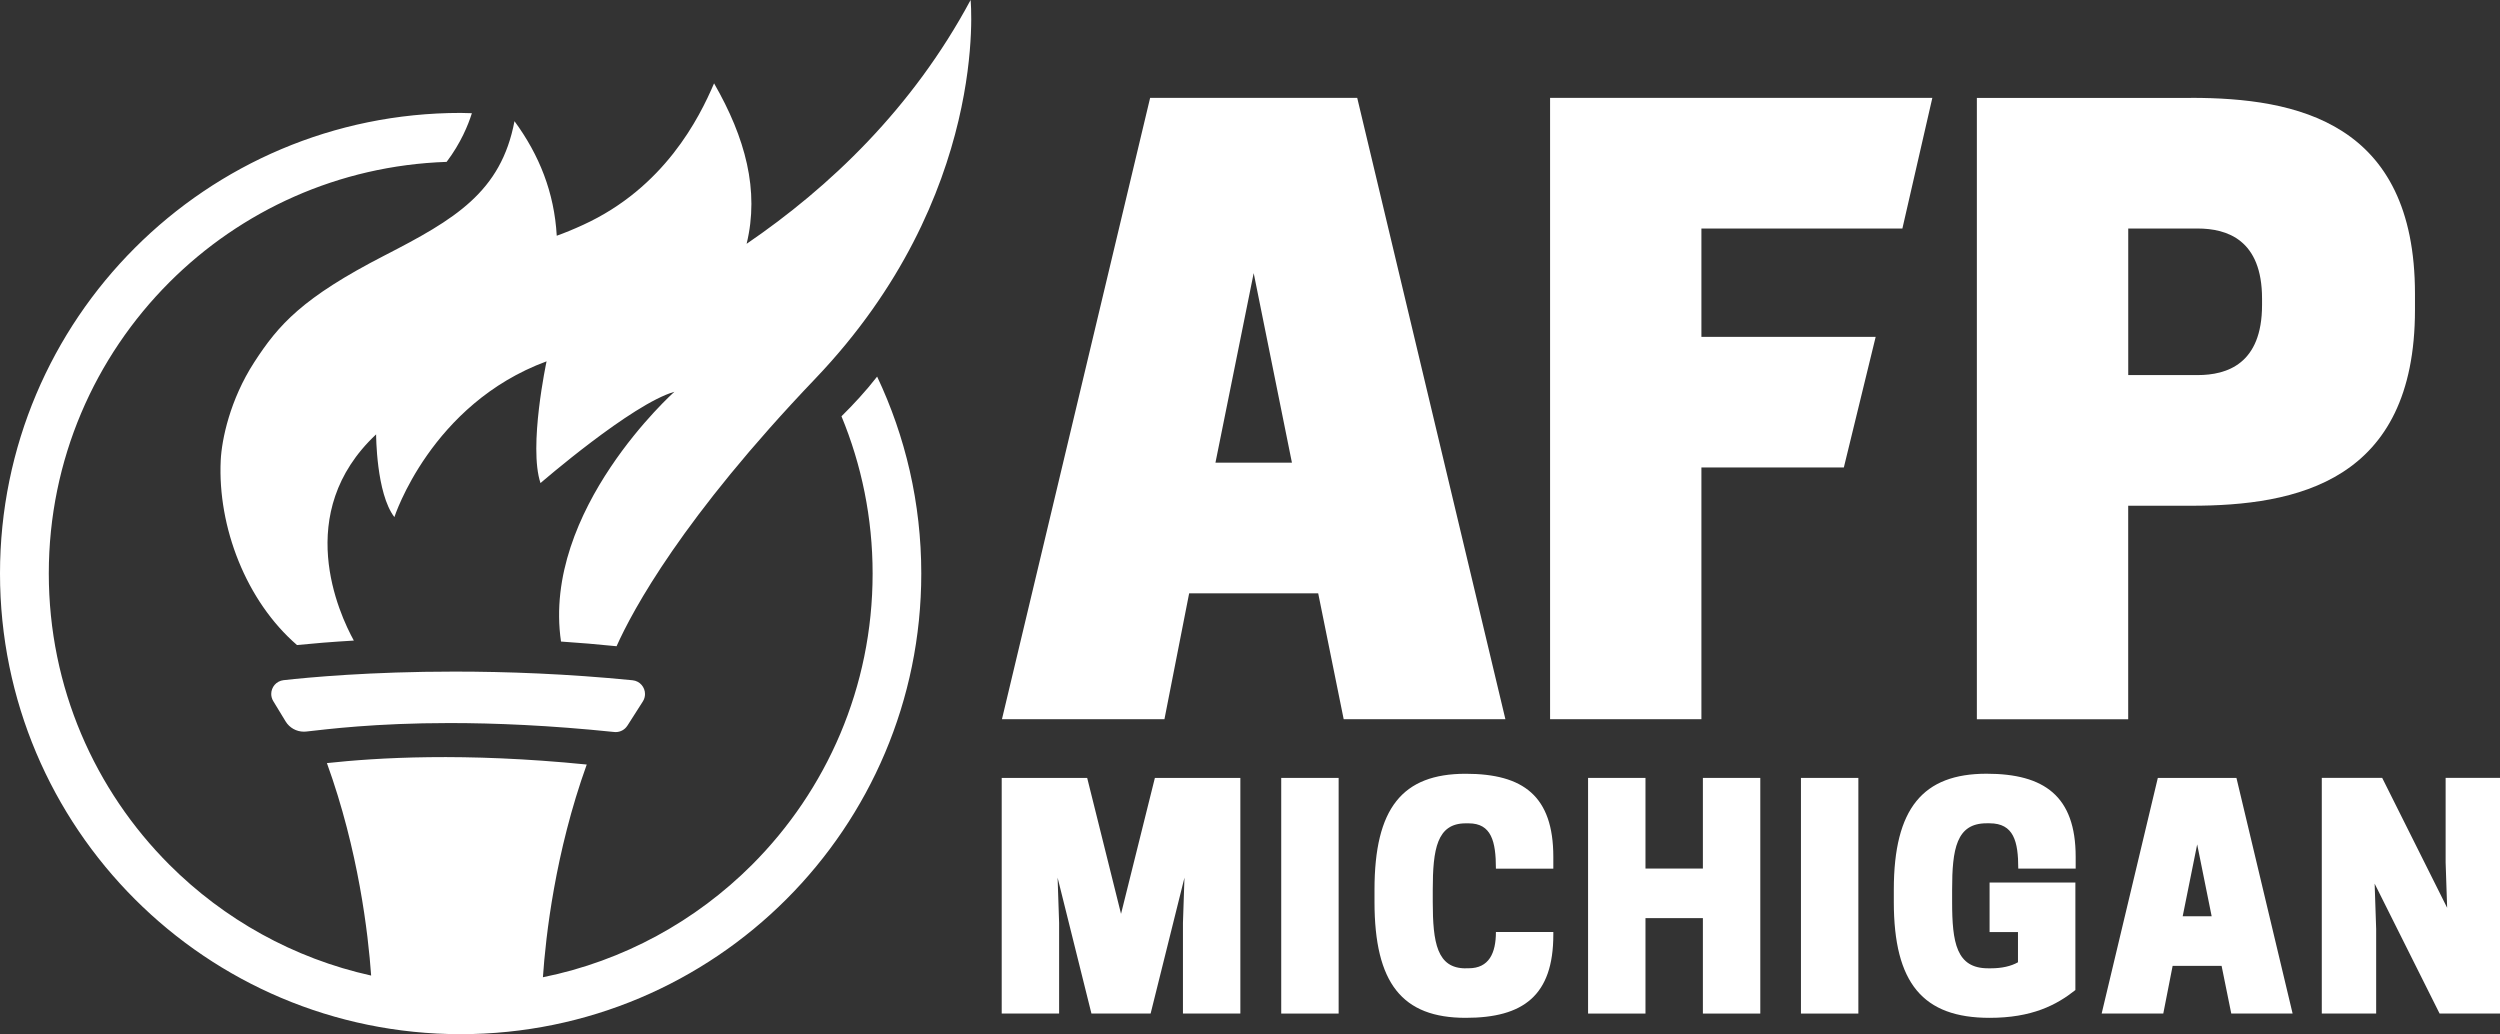
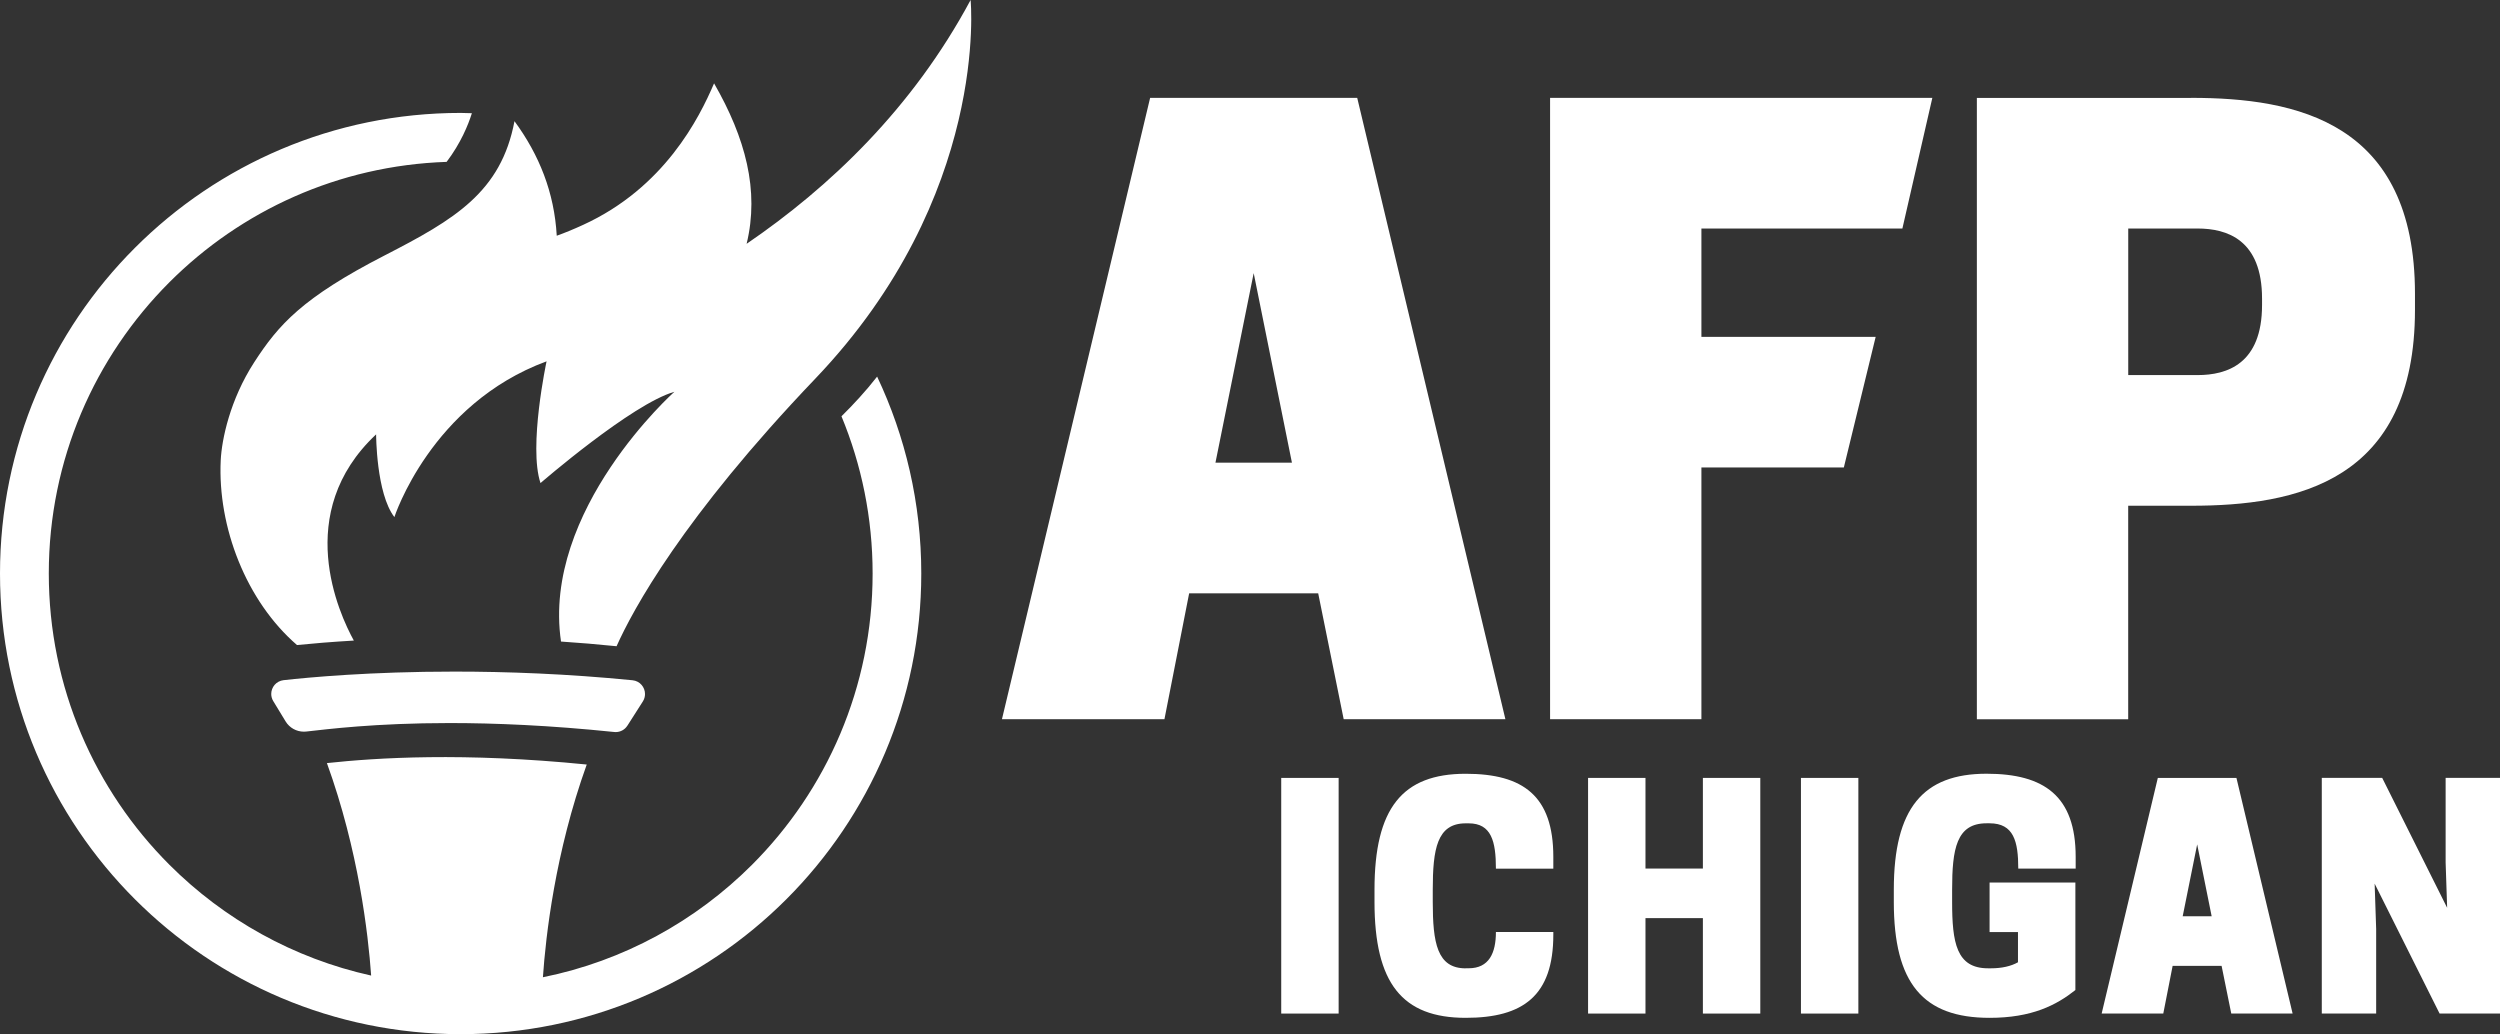
<svg xmlns="http://www.w3.org/2000/svg" id="Layer_1" data-name="Layer 1" viewBox="0 0 609.26 252.03">
  <rect x="0" y="0" width="609.26" height="252.03" fill="#333333" stroke="none" />
  <defs>
    <style> .cls-1 { fill: #fff; } </style>
  </defs>
  <g>
    <path class="cls-1" d="m296.21,112.76l9.32-46.2,9.32,46.2h-18.64Zm-15.92-88.91l-36.11,151.42h39.6l6.02-30.67h31.45l6.21,30.67h39.41l-36.11-151.42h-50.47Z" />
    <path class="cls-1" d="m551.27,74.33c0,14.37-8.54,17.08-15.72,17.08h-16.89v-35.72h16.89c7.18,0,15.72,2.72,15.72,17.08v1.55Zm-17.28-50.47h-52.22v151.42h36.88v-52.03h15.34c25.62,0,54.55-5.82,54.55-47.76v-3.88c0-41.93-28.93-47.76-54.55-47.76" />
    <polygon class="cls-1" points="377.76 175.27 414.64 175.27 414.64 113.93 449.35 113.93 457.11 82.09 414.64 82.09 414.64 55.69 463.62 55.69 470.92 23.85 377.76 23.85 377.76 175.27" />
  </g>
  <path class="cls-1" d="m108.83,39.47c3.46-4.57,5.27-9.01,6.17-11.88-.91-.02-1.82-.07-2.74-.07-30.98,0-59.08,12.57-79.38,32.88C12.57,80.69,0,108.8,0,139.77c0,30.98,12.57,59.08,32.88,79.38,20.29,20.3,48.4,32.88,79.38,32.88,30.98,0,59.08-12.57,79.38-32.88,20.3-20.3,32.88-48.4,32.88-79.38,0-17.16-3.87-33.43-10.76-47.99-2.8,3.6-5.86,6.88-8.69,9.67,4.88,11.8,7.59,24.74,7.59,38.32,0,27.74-11.23,52.8-29.4,70.99-13.69,13.68-31.27,23.42-50.95,27.4.68-9.98,2.98-30.42,10.68-51.84-30.04-3-51.17-1.66-63.32-.35,7.7,21.27,10.06,41.61,10.78,51.78-18.95-4.2-35.89-13.74-49.16-27-18.18-18.19-29.4-43.25-29.4-70.99,0-27.74,11.23-52.8,29.41-70.99,17.43-17.42,41.19-28.43,67.56-29.32m44.03,137.41l3.77-5.91c.36-.56.53-1.19.53-1.81,0-.83-.3-1.61-.83-2.22-.52-.61-1.31-1.05-2.21-1.14-16-1.58-30.74-2.11-43.39-2.11-20.51,0-35.55,1.41-41.66,2.09-.88.1-1.66.54-2.18,1.15-.52.61-.82,1.39-.82,2.21,0,.59.16,1.2.49,1.74l3.01,4.95c.95,1.56,2.64,2.5,4.45,2.5.19,0,.38-.01.58-.03,5.05-.56,16.67-2.06,34.94-2.07,10.98,0,24.36.55,40.12,2.18l.35.02c1.14,0,2.22-.57,2.84-1.55M236.54,0c-14.18,26.46-34.42,45.66-54.59,59.42,3.17-12.99-.3-25.85-7.93-39.11-3.63,8.5-12.12,25.43-31.91,34.49-2.44,1.12-4.56,1.98-6.43,2.65-.6-10.55-4.25-19.67-10.3-27.92-3.27,17.31-14.6,23.96-31.63,32.71-20.12,10.34-25.9,16.94-31.8,26.05-5.91,9.12-7.92,18.85-8.16,23.89-.77,16.23,6.18,34.29,18.59,45.02,3.76-.38,8.41-.77,13.85-1.09-3.6-6.54-14.97-31.12,5.43-50.25,0,0,0,14.35,4.45,20.16,0,0,8.9-27.57,37.09-37.96,0,0-4.45,20.77-1.48,29.67,0,0,22.25-19.28,32.63-22.25,0,0-32.34,28.85-27.63,60.87,4.39.29,8.92.67,13.54,1.14,3.95-8.83,16.07-31.33,48.45-65.23C241.27,47.68,236.54,0,236.54,0" />
  <g>
-     <path class="cls-1" d="m280.42,247.01h-14.43l-8.25-33.13.37,11.04v22.09h-13.99v-57.43h20.83l8.25,33.13,8.25-33.13h20.83v57.43h-13.99v-22.09l.37-11.04-8.25,33.13Z" />
    <path class="cls-1" d="m326.23,247.01h-13.99v-57.43h13.99v57.43Z" />
    <path class="cls-1" d="m357.19,235.97h.74c4.93,0,6.63-3.68,6.63-8.83h13.99v.66c0,14.8-7.29,20.25-21.35,20.25-15.46,0-22.23-8.39-22.23-28.27v-2.94c0-19.88,6.77-28.27,22.23-28.27,14.06,0,21.35,5.45,21.35,20.25v2.87h-13.99c0-6.63-1.1-11.04-6.63-11.04h-.74c-6.99,0-8.02,6.26-8.02,16.2v2.94c0,9.94,1.03,16.2,8.02,16.2Z" />
    <path class="cls-1" d="m428.99,189.58v57.43h-13.99v-23.26h-13.99v23.26h-13.99v-57.43h13.99v22.09h13.99v-22.09h13.99Z" />
    <path class="cls-1" d="m452.89,247.01h-13.99v-57.43h13.99v57.43Z" />
-     <path class="cls-1" d="m461.53,219.77v-2.94c0-19.88,7.14-28.27,22.6-28.27,14.06,0,21.72,5.45,21.72,20.25v2.87h-13.99c0-6.63-1.1-11.04-6.99-11.04h-.74c-7.36,0-8.39,6.26-8.39,16.2v2.94c0,9.94,1.03,16.2,8.76,16.2h.74c2.58,0,4.86-.51,6.55-1.47v-7.36h-6.92v-12.08h20.91v26.21c-4.64,3.68-10.6,6.77-20.91,6.77-16.2,0-23.34-8.39-23.34-28.27Z" />
+     <path class="cls-1" d="m461.53,219.77v-2.94c0-19.88,7.14-28.27,22.6-28.27,14.06,0,21.72,5.45,21.72,20.25v2.87h-13.99c0-6.63-1.1-11.04-6.99-11.04h-.74c-7.36,0-8.39,6.26-8.39,16.2v2.94c0,9.94,1.03,16.2,8.76,16.2h.74c2.58,0,4.86-.51,6.55-1.47v-7.36h-6.92v-12.08h20.91v26.21c-4.64,3.68-10.6,6.77-20.91,6.77-16.2,0-23.34-8.39-23.34-28.27" />
    <path class="cls-1" d="m545.03,189.58l13.69,57.43h-14.95l-2.36-11.63h-11.93l-2.28,11.63h-15.02l13.69-57.43h19.14Zm-13.11,33.72h7.07l-3.53-17.52-3.53,17.52Z" />
    <path class="cls-1" d="m609.26,247.01h-14.72l-15.83-31.66.37,11.04v20.61h-13.25v-57.43h14.72l15.83,31.66-.37-11.04v-20.62h13.25v57.43Z" />
  </g>
</svg>